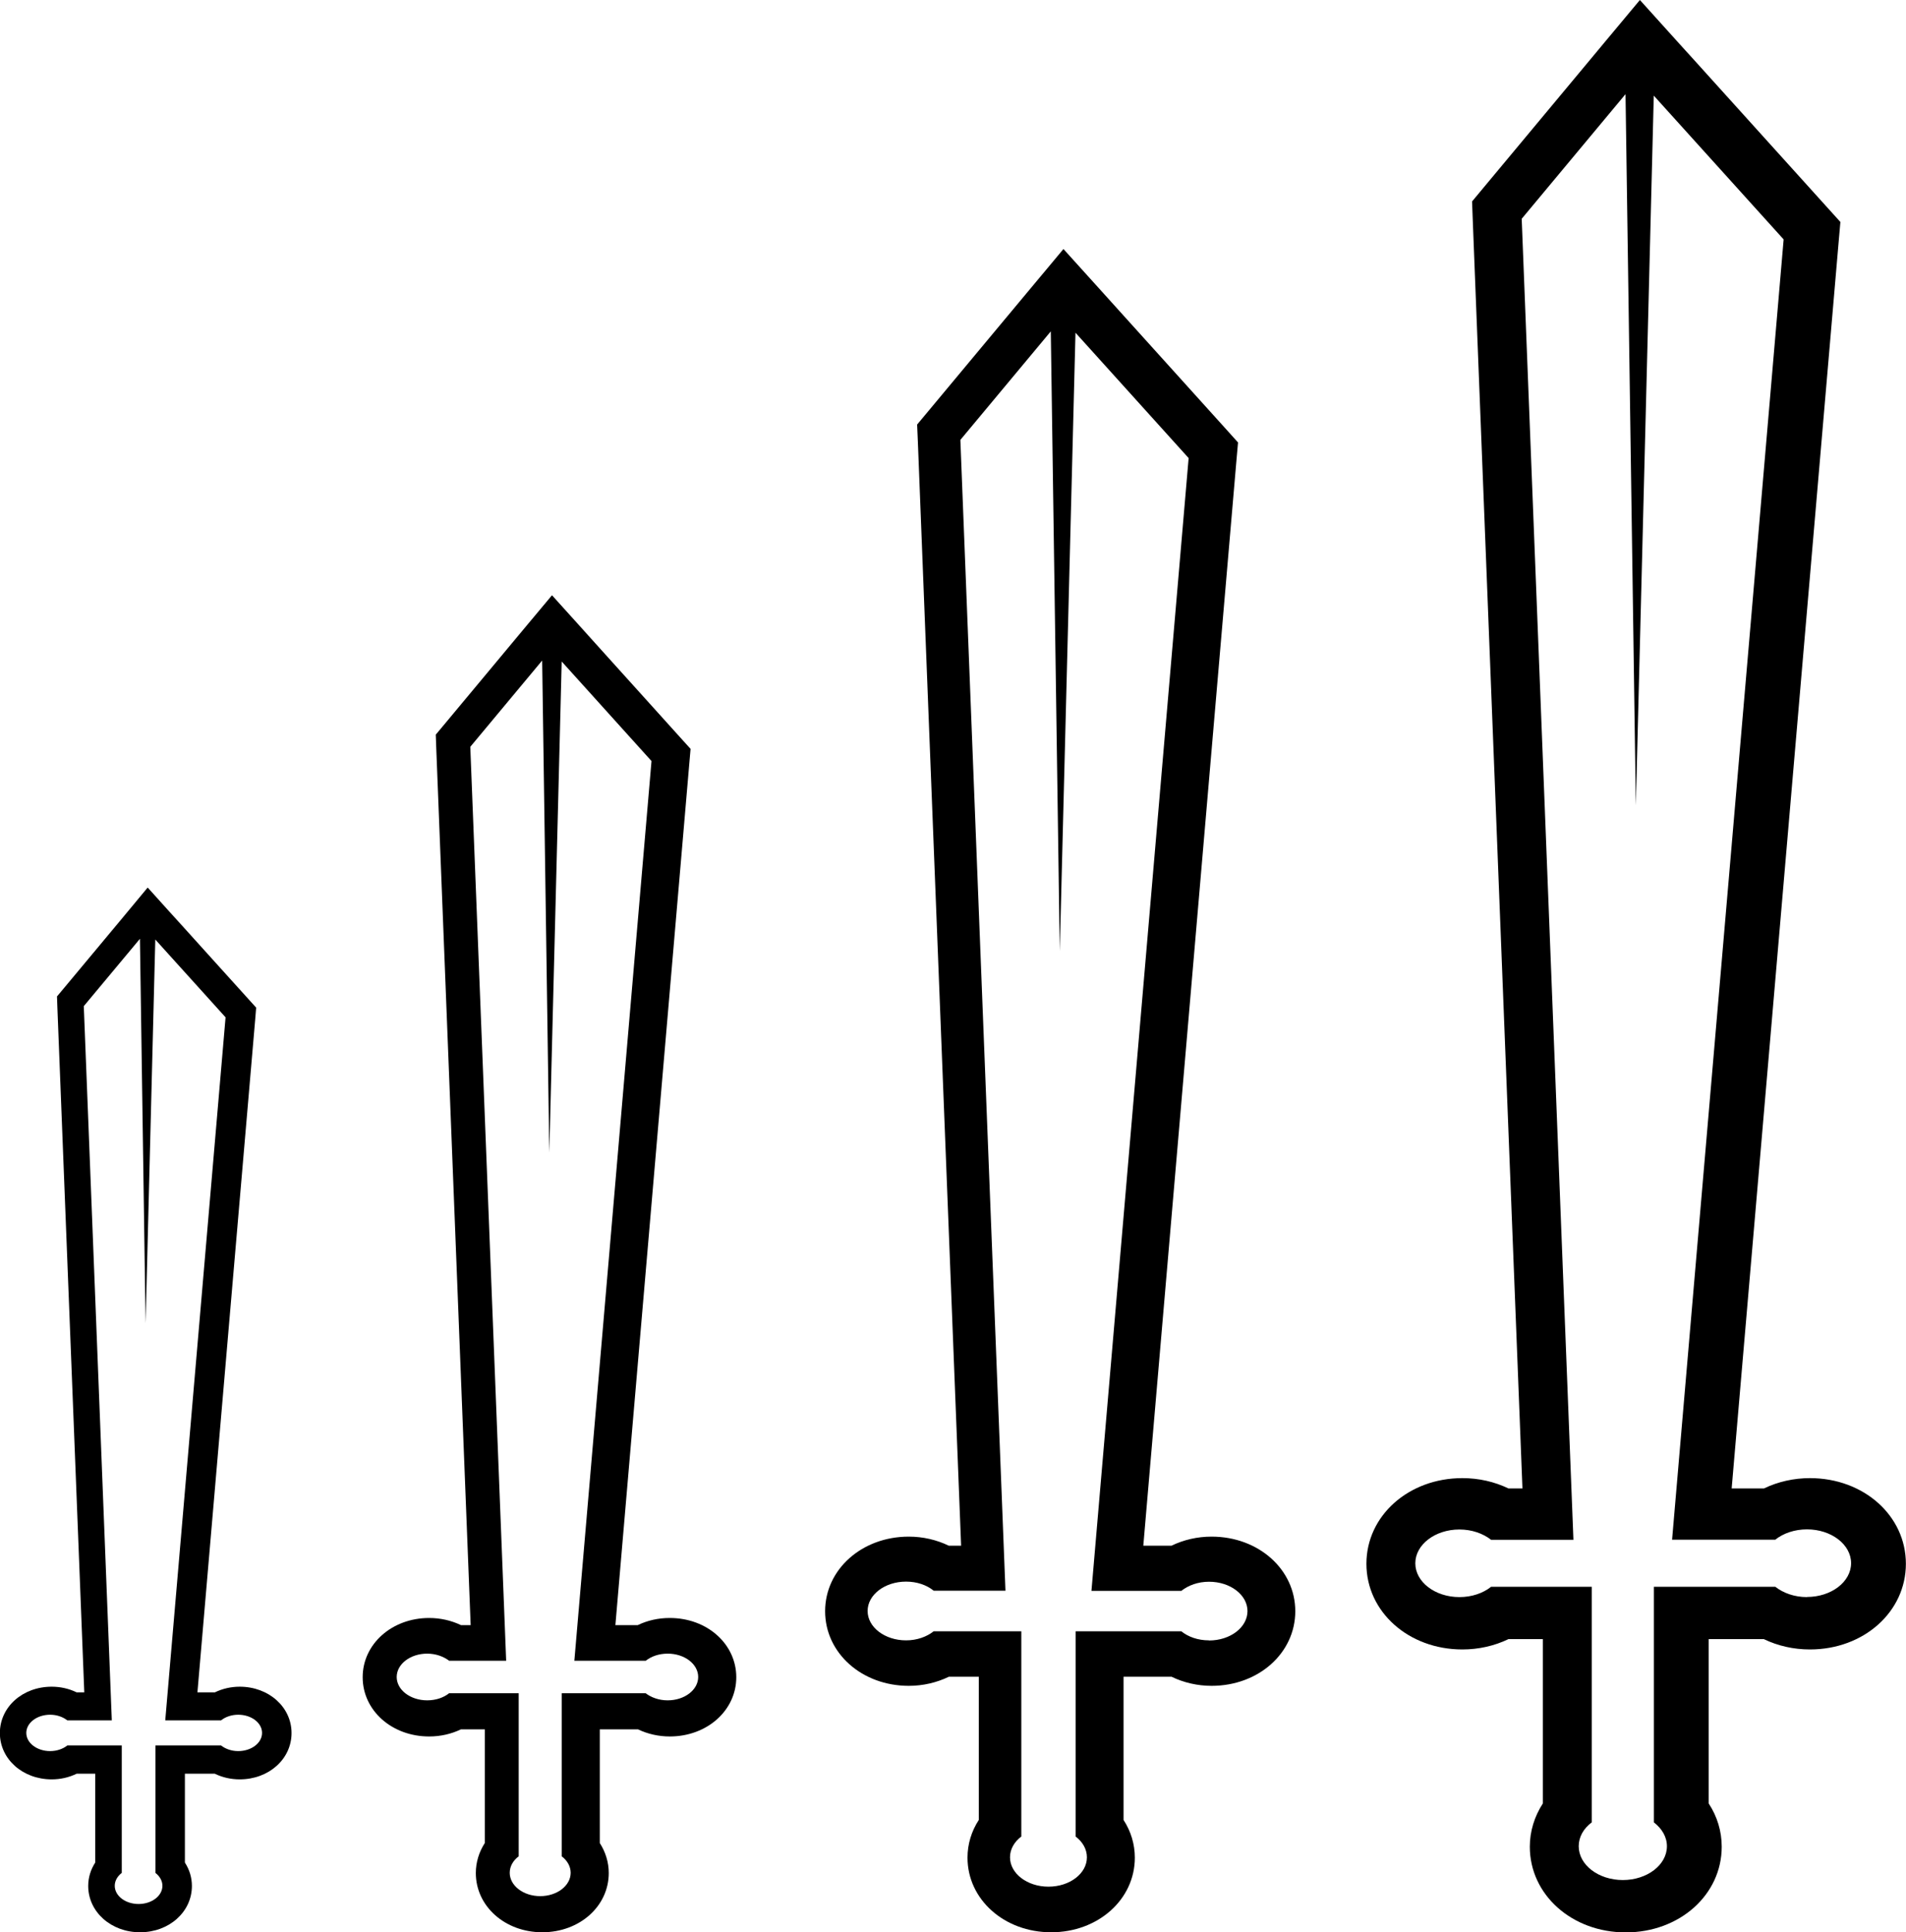
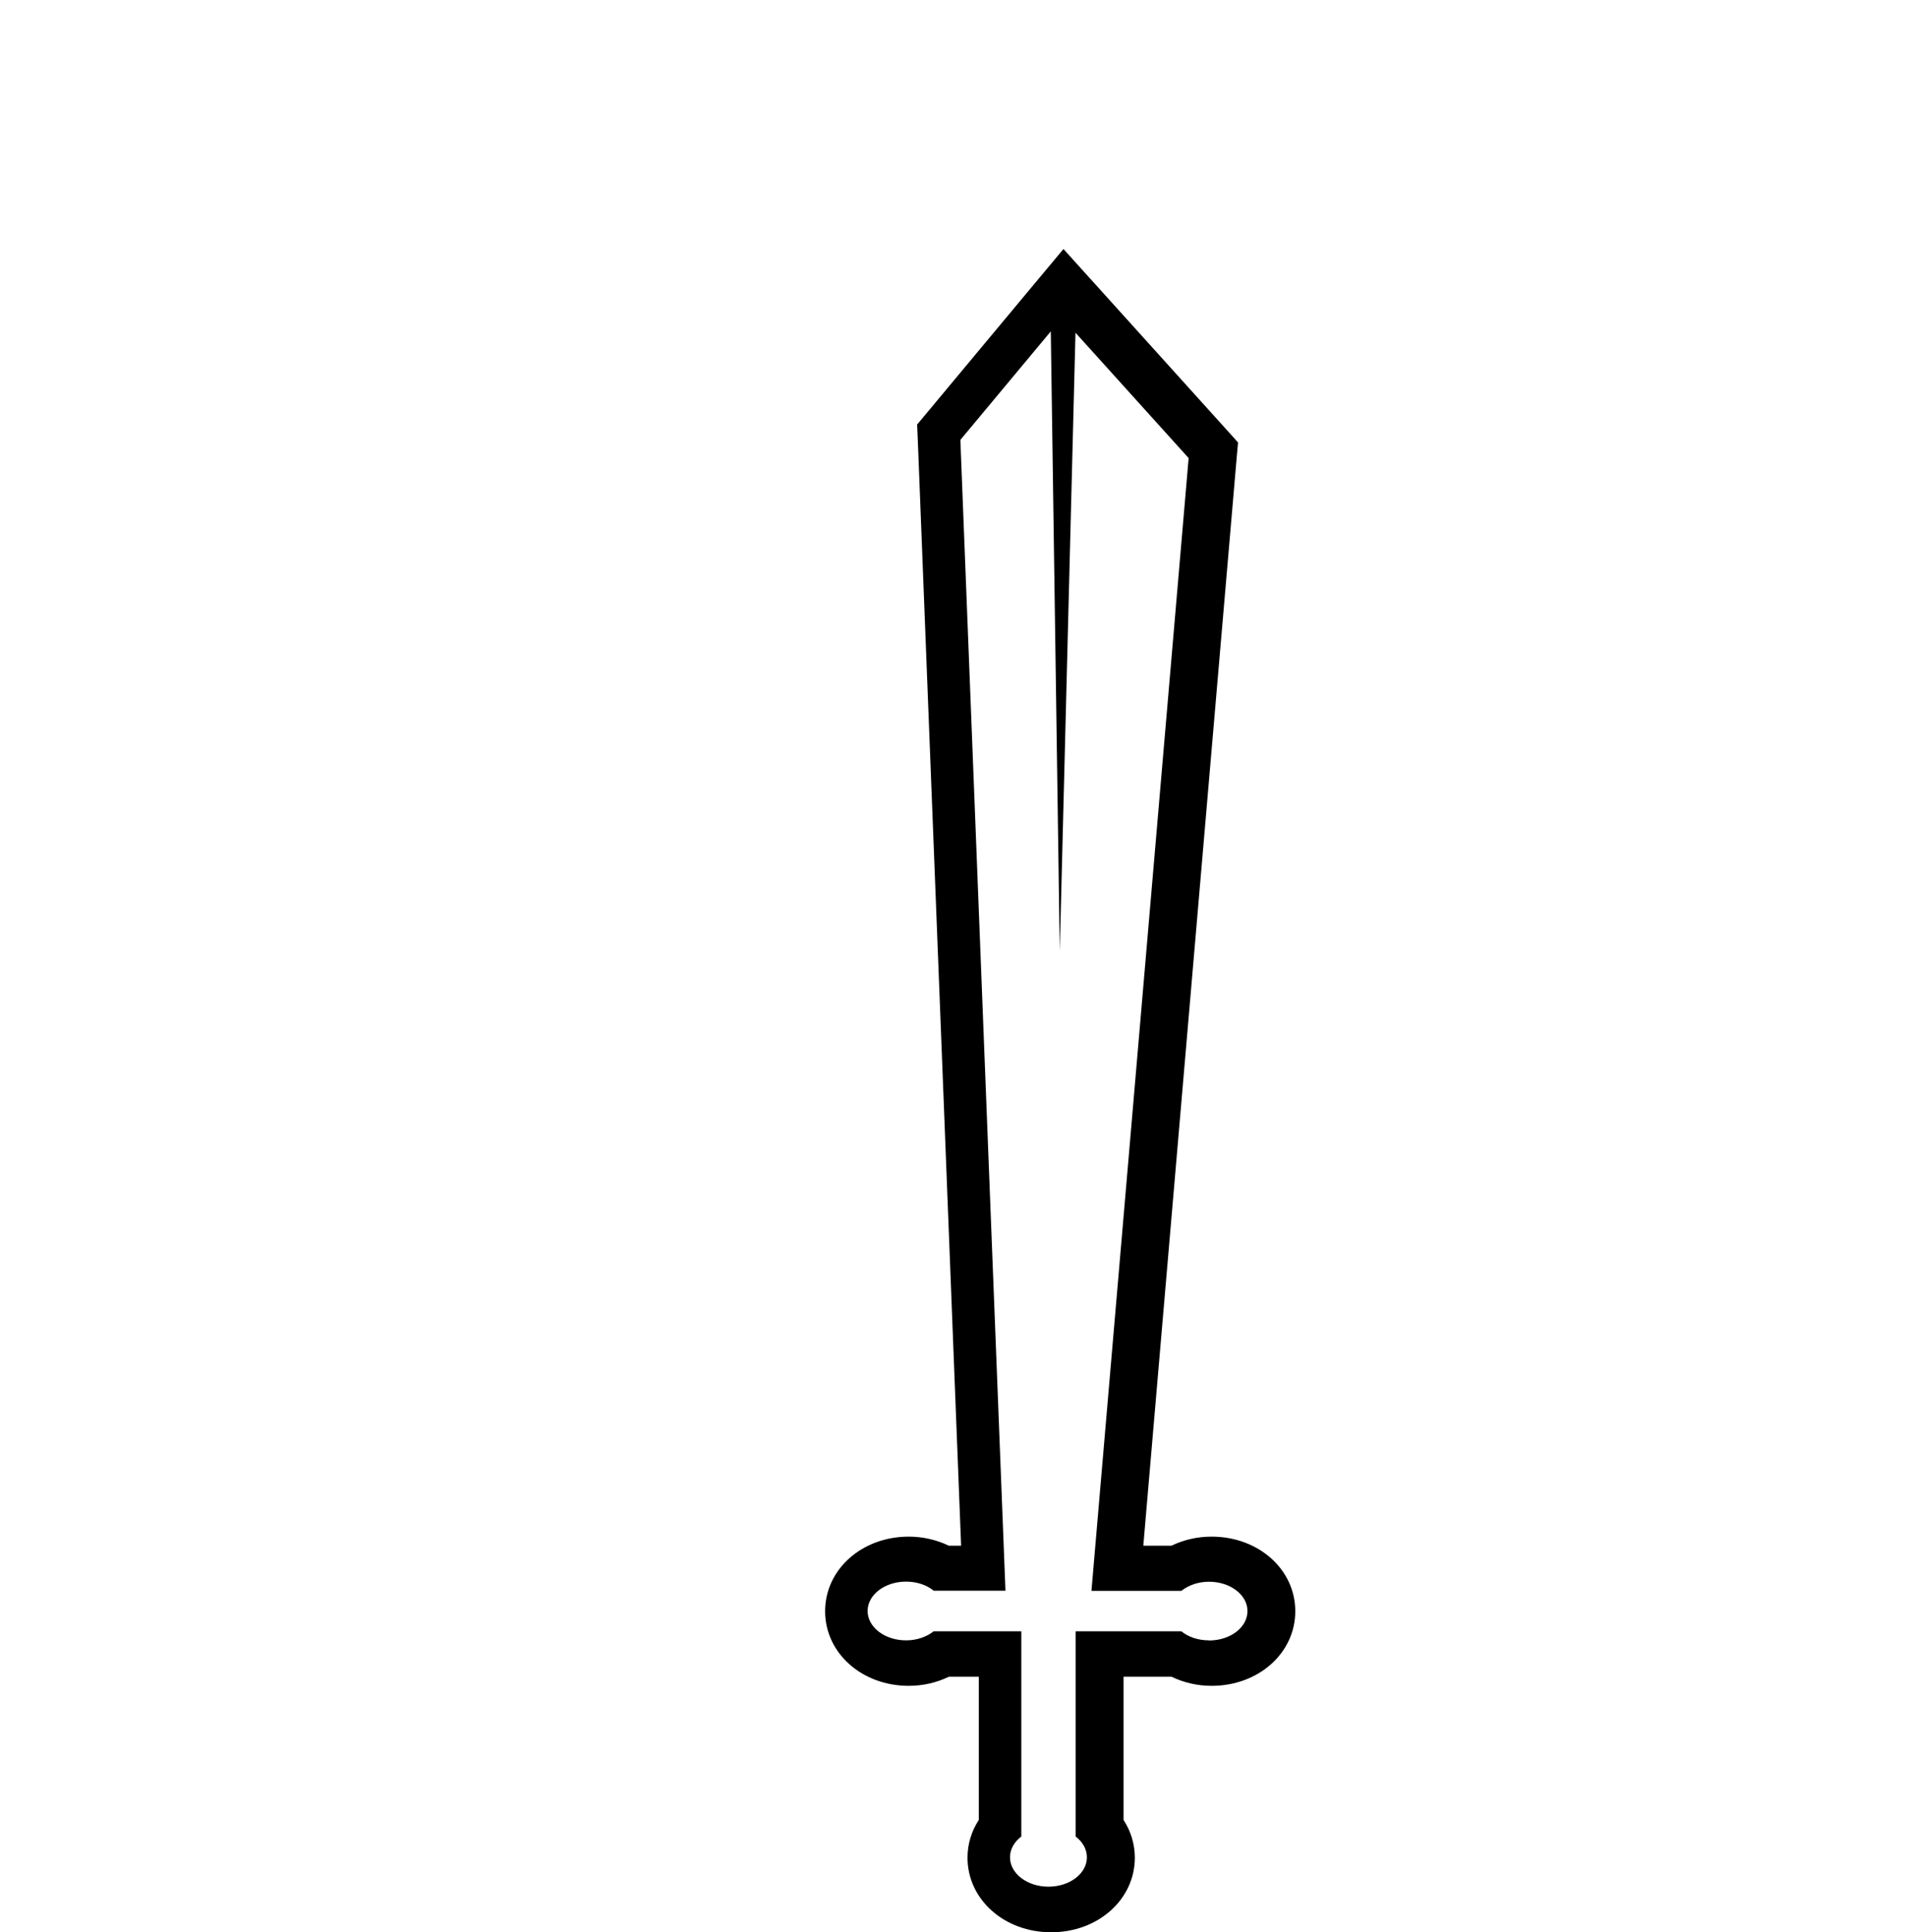
<svg xmlns="http://www.w3.org/2000/svg" viewBox="0 0 155.14 157.21" id="Layer_1">
-   <path d="M19.52,137.23c-.72,0-1.41.16-2.03.46h-1.42l4.7-54.72.08-.99-.67-.74-5.72-6.33-.69-.76-1.75-1.94-1.47,1.77-.78.94-4.57,5.48-.56.67.03.88,2.19,55.74h-.62c-.62-.3-1.31-.46-2.03-.46-2.37,0-4.22,1.65-4.22,3.77s1.86,3.77,4.22,3.77c.72,0,1.41-.16,2.03-.46h1.51v7.23c-.37.57-.57,1.22-.57,1.9,0,2.11,1.86,3.77,4.22,3.77s4.22-1.65,4.22-3.77c0-.68-.2-1.33-.57-1.9v-7.23h2.43c.62.3,1.31.46,2.03.46,2.37,0,4.22-1.65,4.22-3.77s-1.86-3.77-4.22-3.77ZM19.39,142.47c-.55,0-1.04-.18-1.4-.46h-5.34v10.37c.35.27.57.64.57,1.05,0,.82-.87,1.48-1.94,1.48s-1.94-.66-1.94-1.48c0-.41.22-.78.57-1.05v-10.37h-4.43c-.35.28-.85.46-1.4.46-1.07,0-1.94-.66-1.94-1.48s.87-1.48,1.94-1.48c.55,0,1.04.18,1.4.46h3.62l-2.28-58.11,4.57-5.48.46,31.28.79-31.22,5.72,6.33-4.91,57.2h4.54c.35-.28.85-.46,1.4-.46,1.07,0,1.94.66,1.94,1.48s-.87,1.48-1.94,1.48Z" />
-   <path d="M54.5,131.64c-.92,0-1.8.2-2.59.58h-1.82l6.01-70.02.11-1.27-.85-.94-7.31-8.1-.88-.98-2.24-2.48-1.89,2.26-1,1.2-5.85,7.02-.72.86.04,1.12,2.8,71.33h-.79c-.79-.38-1.68-.58-2.59-.58-3.03,0-5.41,2.12-5.41,4.82s2.37,4.82,5.41,4.82c.92,0,1.8-.2,2.59-.58h1.94v9.25c-.47.73-.73,1.57-.73,2.44,0,2.7,2.37,4.82,5.41,4.82s5.41-2.12,5.41-4.82c0-.87-.26-1.71-.73-2.44v-9.25h3.11c.79.38,1.68.58,2.59.58,3.03,0,5.41-2.12,5.41-4.82s-2.37-4.82-5.41-4.82ZM54.34,138.34c-.7,0-1.33-.23-1.79-.58h-6.83v13.27c.45.34.73.82.73,1.34,0,1.05-1.11,1.9-2.48,1.9s-2.48-.85-2.48-1.9c0-.53.28-1,.73-1.34v-13.27h-5.66c-.45.36-1.08.58-1.79.58-1.37,0-2.48-.85-2.48-1.9s1.11-1.9,2.48-1.9c.7,0,1.33.23,1.79.58h4.64l-2.92-74.36,5.85-7.02.58,40.03,1.01-39.95,7.31,8.1-6.28,73.2h5.81c.45-.36,1.08-.58,1.79-.58,1.37,0,2.48.85,2.48,1.9s-1.11,1.9-2.48,1.9Z" />
  <path d="M98.61,125.02c-1.15,0-2.27.26-3.26.74h-2.29l7.57-88.17.14-1.59-1.07-1.19-9.21-10.2-1.11-1.23-2.82-3.12-2.38,2.85-1.26,1.51-7.36,8.83-.91,1.09.06,1.41,3.52,89.81h-1c-.99-.48-2.11-.74-3.26-.74-3.82,0-6.81,2.67-6.81,6.07s2.99,6.07,6.81,6.07c1.15,0,2.27-.26,3.26-.74h2.44v11.65c-.6.92-.92,1.97-.92,3.07,0,3.4,2.99,6.07,6.81,6.07s6.81-2.67,6.81-6.07c0-1.09-.32-2.15-.92-3.07v-11.65h3.91c.99.48,2.11.74,3.26.74,3.82,0,6.81-2.67,6.81-6.07s-2.99-6.07-6.81-6.07ZM98.4,133.46c-.89,0-1.68-.28-2.25-.74h-8.6v16.7c.57.43.92,1.03.92,1.69,0,1.32-1.4,2.39-3.13,2.39s-3.13-1.07-3.13-2.39c0-.66.35-1.26.92-1.69v-16.7h-7.13c-.57.45-1.36.74-2.25.74-1.73,0-3.13-1.07-3.13-2.39s1.4-2.39,3.13-2.39c.89,0,1.68.28,2.25.74h5.84l-3.67-93.63,7.36-8.83.73,50.41,1.28-50.3,9.21,10.2-7.91,92.16h7.32c.57-.45,1.36-.74,2.25-.74,1.73,0,3.13,1.07,3.13,2.39s-1.4,2.39-3.13,2.39Z" />
-   <path d="M147.33,120.26c-1.32,0-2.61.29-3.75.84h-2.63l8.69-101.21.16-1.83-1.23-1.36-10.57-11.7-1.28-1.41-3.24-3.59-2.73,3.27-1.44,1.73-8.45,10.14-1.04,1.25.06,1.62,4.04,103.09h-1.14c-1.14-.55-2.42-.84-3.75-.84-4.38,0-7.81,3.06-7.81,6.97s3.43,6.97,7.81,6.97c1.32,0,2.61-.29,3.75-.84h2.8v13.37c-.68,1.05-1.06,2.26-1.06,3.52,0,3.91,3.43,6.97,7.81,6.97s7.81-3.06,7.81-6.97c0-1.26-.37-2.47-1.06-3.52v-13.37h4.49c1.14.55,2.42.84,3.75.84,4.38,0,7.81-3.06,7.81-6.97s-3.43-6.97-7.81-6.97ZM147.08,129.94c-1.02,0-1.93-.33-2.58-.84h-9.88v19.17c.65.5,1.06,1.18,1.06,1.94,0,1.52-1.61,2.75-3.59,2.75s-3.59-1.23-3.59-2.75c0-.76.4-1.45,1.06-1.94v-19.17h-8.19c-.65.52-1.57.84-2.58.84-1.98,0-3.59-1.23-3.59-2.75s1.61-2.75,3.59-2.75c1.02,0,1.93.33,2.58.84h6.7l-4.21-107.48,8.45-10.14.84,57.86,1.46-57.74,10.57,11.7-9.08,105.79h8.4c.65-.52,1.57-.84,2.58-.84,1.98,0,3.59,1.23,3.59,2.75s-1.61,2.75-3.59,2.75Z" />
</svg>